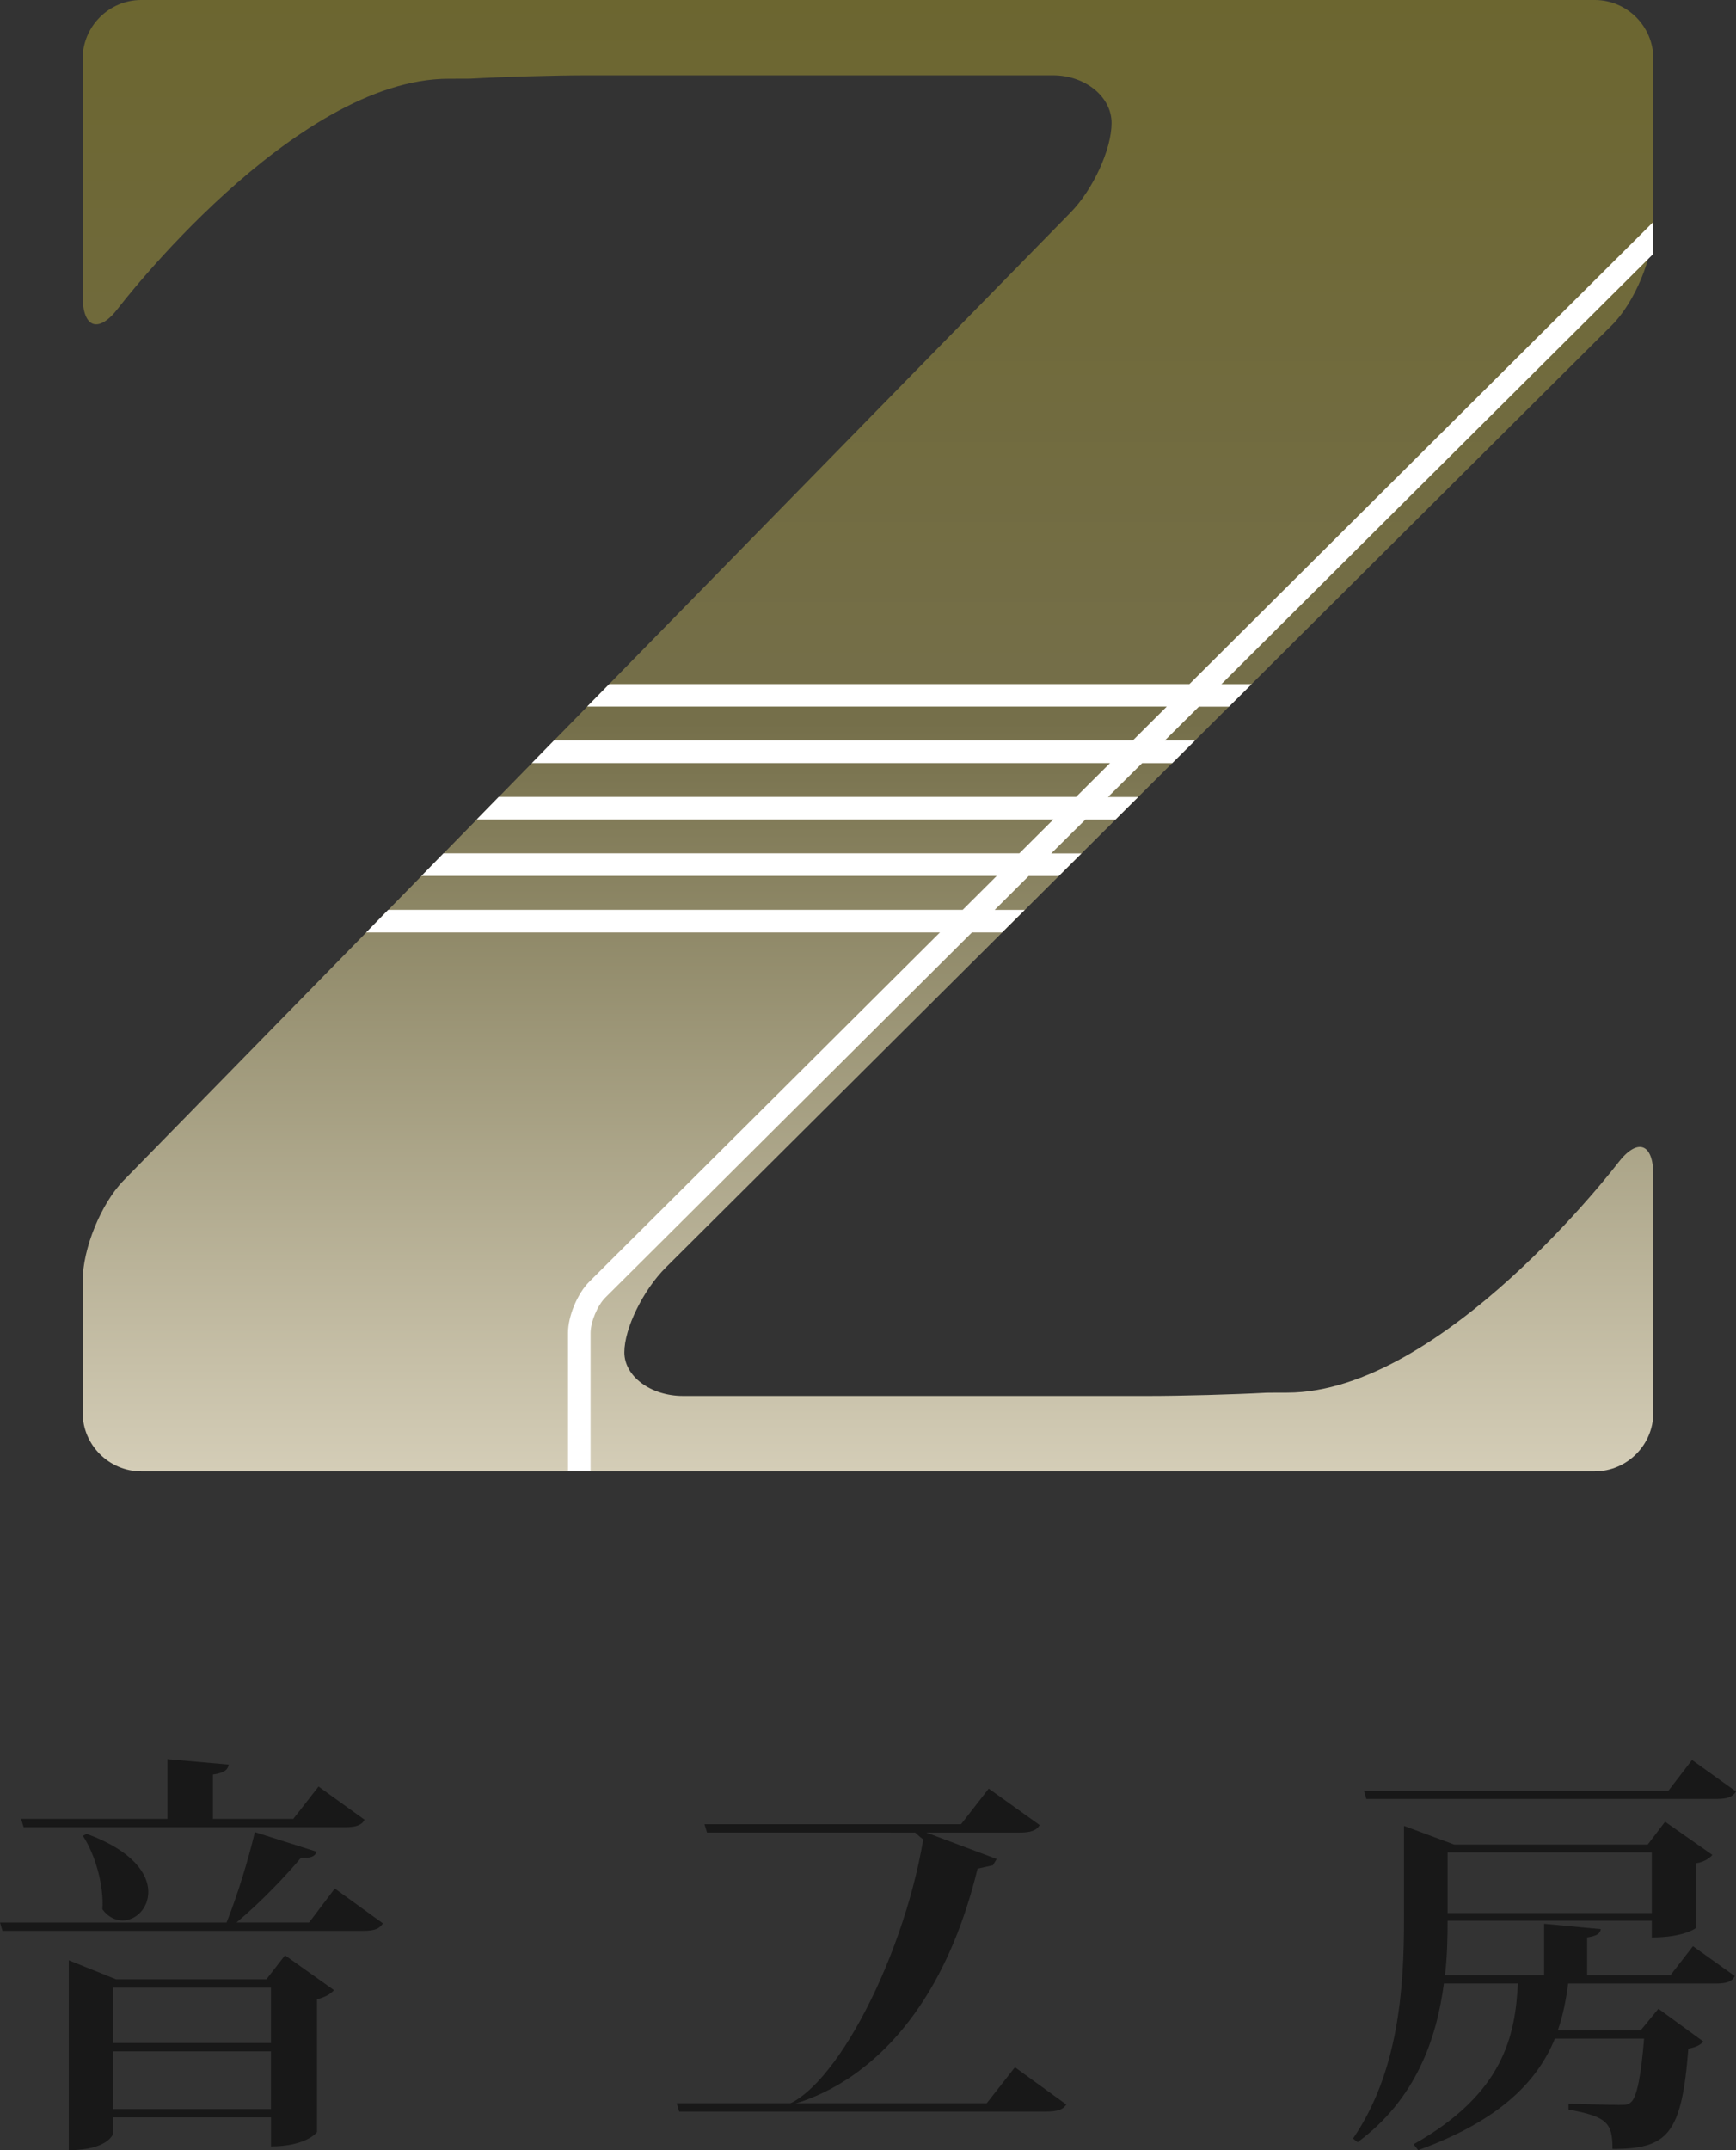
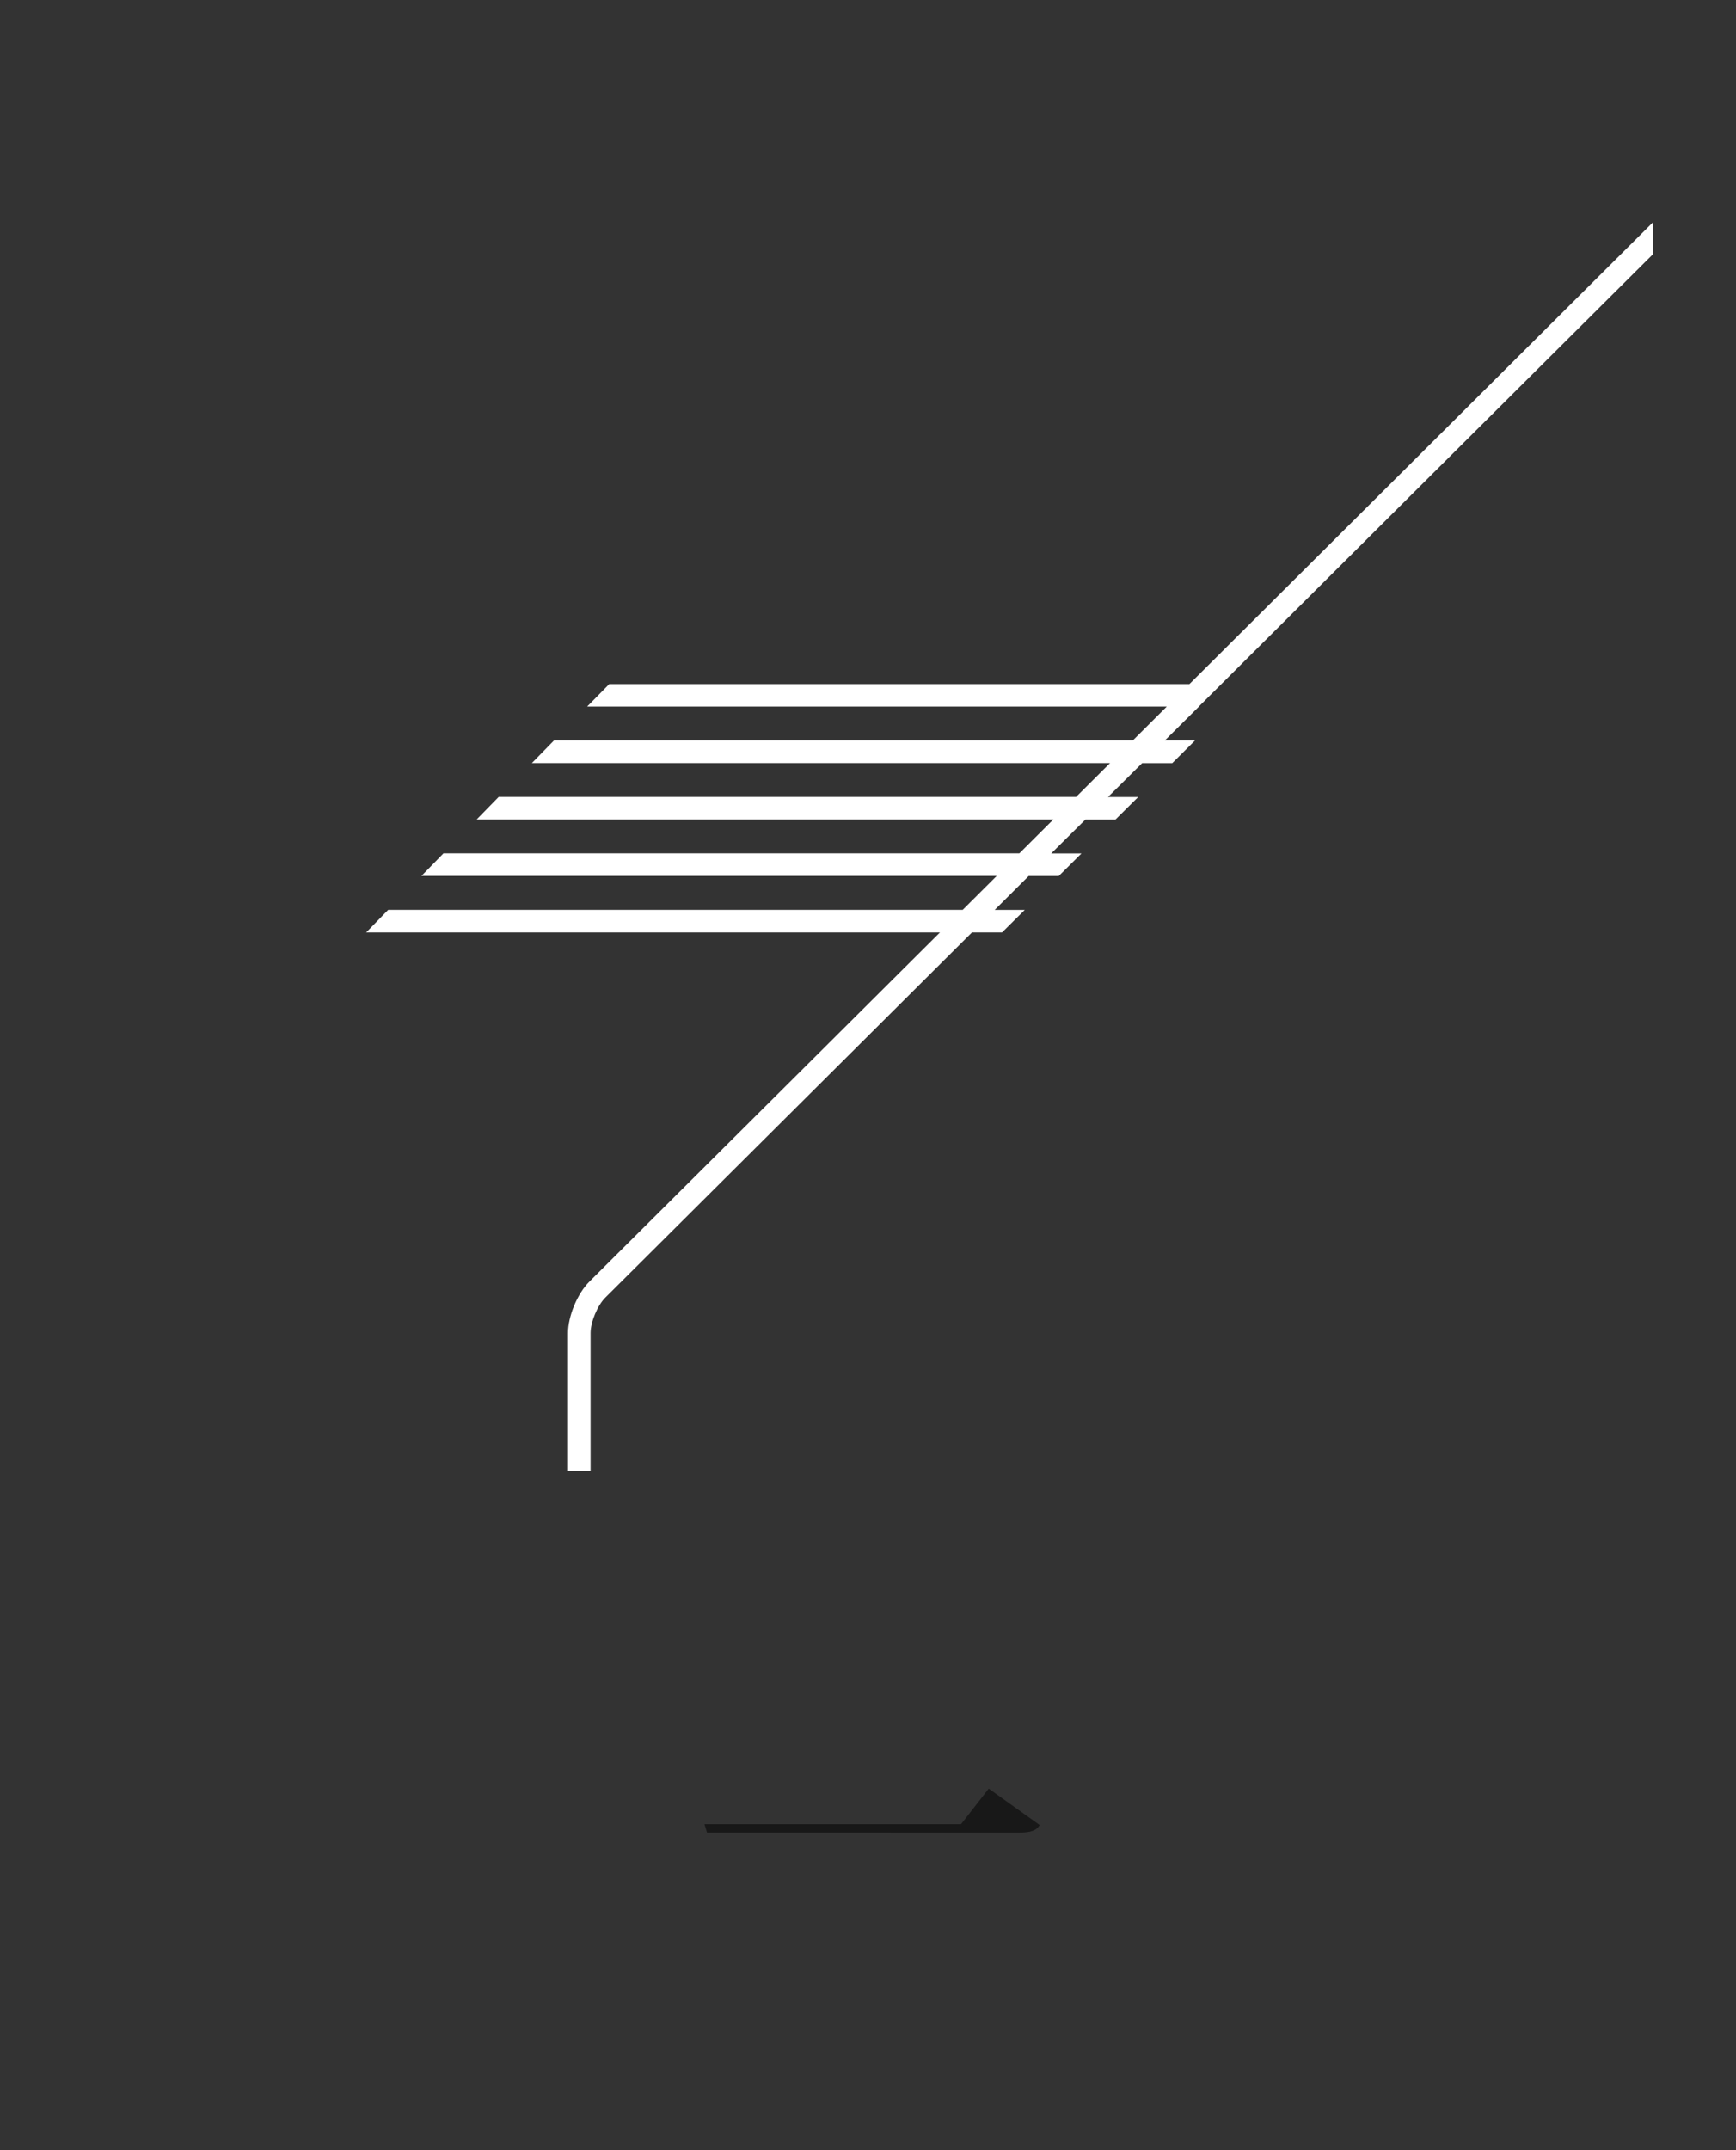
<svg xmlns="http://www.w3.org/2000/svg" version="1.1" id="レイヤー_1" x="0px" y="0px" width="42px" height="52px" viewBox="0 0 42 52" enable-background="new 0 0 42 52" xml:space="preserve">
  <rect x="0" y="0" width="42" height="52" fill="#333333" stroke="none" />
  <g>
    <linearGradient id="SVGID_1_" gradientUnits="userSpaceOnUse" x1="21" y1="35.583" x2="21" y2="4.882812e-04">
      <stop offset="0" style="stop-color:#D4CDB7" />
      <stop offset="0.509" style="stop-color:#756F4A" />
      <stop offset="1" style="stop-color:#6C6630" />
    </linearGradient>
-     <path fill="url(#SVGID_1_)" d="M38.996,7.866C39.548,7.316,40,6.228,40,5.448V1.417C40,0.638,39.362,0,38.583,0H3.417   C2.638,0,2,0.638,2,1.417v5.745c0,0.78,0.387,0.911,0.86,0.291c0,0,4.237-5.548,7.996-5.548c0.47,0,0.516-0.002,0.516-0.002   c0.778-0.044,2.053-0.081,2.833-0.081h11.271c0.779,0,1.417,0.518,1.417,1.152c0,0.633-0.446,1.607-0.991,2.164L2.991,28.548   C2.446,29.104,2,30.198,2,30.978v3.188c0,0.779,0.638,1.417,1.417,1.417h35.166c0.779,0,1.417-0.638,1.417-1.417v-5.747   c0-0.779-0.387-0.91-0.859-0.29c0,0-4.236,5.551-7.999,5.551c-0.466,0-0.517,0.003-0.517,0.003   c-0.778,0.042-2.053,0.077-2.832,0.077H16.522c-0.78,0-1.417-0.475-1.417-1.054s0.452-1.504,1.004-2.054L38.996,7.866z" />
  </g>
-   <path fill="#FFFFFF" d="M40,6.139V5.367L28.777,16.543H14.74l-0.535,0.545h14.023l-0.822,0.819H13.403l-0.535,0.547h13.988  l-0.822,0.819h-13.97l-0.532,0.545h13.952l-0.822,0.819H10.729l-0.533,0.547h13.917l-0.822,0.819H9.392L8.859,22.55h13.882  l-8.481,8.444c-0.291,0.289-0.518,0.836-0.518,1.244v3.344h0.546v-3.344c0-0.266,0.166-0.666,0.355-0.855l8.872-8.833h0.728  l0.55-0.545h-0.728l0.822-0.819h0.728l0.55-0.547h-0.732l0.827-0.819h0.727l0.55-0.545h-0.731l0.826-0.819h0.729l0.549-0.547h-0.731  l0.826-0.819h0.728l0.55-0.545h-0.732L40,6.139z" />
+   <path fill="#FFFFFF" d="M40,6.139V5.367L28.777,16.543H14.74l-0.535,0.545h14.023l-0.822,0.819H13.403l-0.535,0.547h13.988  l-0.822,0.819h-13.97l-0.532,0.545h13.952l-0.822,0.819H10.729l-0.533,0.547h13.917l-0.822,0.819H9.392L8.859,22.55h13.882  l-8.481,8.444c-0.291,0.289-0.518,0.836-0.518,1.244v3.344h0.546v-3.344c0-0.266,0.166-0.666,0.355-0.855l8.872-8.833h0.728  l0.55-0.545h-0.728l0.822-0.819h0.728l0.55-0.547h-0.732l0.827-0.819h0.727l0.55-0.545h-0.731l0.826-0.819h0.729l0.549-0.547h-0.731  l0.826-0.819h0.728h-0.732L40,6.139z" />
  <g>
    <g>
-       <path fill="#181818" d="M8.1,45.672l1.164,0.843c-0.08,0.129-0.2,0.181-0.491,0.181H0.06L0,46.494h5.482    c0.262-0.652,0.532-1.542,0.684-2.186l1.492,0.473c-0.037,0.119-0.139,0.158-0.379,0.15c-0.383,0.459-0.984,1.083-1.556,1.562    h1.756L8.1,45.672z M0.572,44.189l-0.061-0.201h3.54v-1.444l1.482,0.131c-0.021,0.13-0.111,0.2-0.382,0.241v1.072h1.945    l0.611-0.782l1.113,0.803c-0.069,0.129-0.202,0.181-0.48,0.181H0.572z M6.445,47.868l0.451-0.58l1.184,0.841    c-0.061,0.08-0.201,0.17-0.411,0.222v3.207c0,0.021-0.281,0.351-1.112,0.351v-0.701H2.735v0.392C2.735,51.627,2.586,52,1.664,52    v-4.592l1.144,0.46H6.445z M2.095,44.349c1.123,0.41,1.493,0.974,1.493,1.403c0,0.401-0.301,0.693-0.62,0.693    c-0.172,0-0.351-0.08-0.491-0.27c0.04-0.572-0.172-1.326-0.472-1.777L2.095,44.349z M6.557,48.069H2.735v1.341h3.821V48.069z     M2.735,51.006h3.821v-1.395H2.735V51.006z" />
-     </g>
+       </g>
    <g>
-       <path fill="#181818" d="M40.415,47.768l0.544-0.701l1.01,0.722c-0.067,0.14-0.201,0.181-0.47,0.181h-3.56    c-0.049,0.382-0.121,0.761-0.25,1.132h2.005l0.429-0.521l1.086,0.791c-0.062,0.08-0.183,0.142-0.362,0.173    c-0.16,2.073-0.5,2.426-1.835,2.426c0-0.621-0.12-0.782-1.064-0.952v-0.142c0.354,0.009,1.006,0.029,1.207,0.029    c0.156,0,0.236,0,0.299-0.061c0.152-0.12,0.251-0.672,0.322-1.542h-2.158c-0.41,1.002-1.291,1.965-3.306,2.697L34.2,51.858    c2.206-1.242,2.457-2.657,2.524-3.89h-1.791c-0.175,1.334-0.675,2.797-2.087,3.84l-0.111-0.089    c1.103-1.616,1.233-3.622,1.233-5.325v-2.236l1.214,0.451h4.682l0.42-0.552l1.144,0.802c-0.058,0.072-0.2,0.173-0.389,0.201v1.554    c0,0.021-0.312,0.241-1.076,0.241v-0.402h-4.941c0,0.402-0.008,0.843-0.062,1.314h2.398v-1.242l1.371,0.129    c-0.018,0.11-0.089,0.162-0.33,0.201v0.912H40.415z M42,43.326c-0.081,0.13-0.201,0.18-0.482,0.18h-8.461l-0.058-0.198h7.365    l0.572-0.745L42,43.326z M39.963,44.8h-4.941v1.465h4.941V44.8z" />
-     </g>
+       </g>
    <g>
-       <path fill="#181818" d="M21.598,50.866h2.274l0.683-0.871l1.243,0.902c-0.081,0.12-0.202,0.17-0.501,0.17h-8.865l-0.06-0.201    h4.091" />
      <path fill="#181818" d="M20.463,44.318h-3.358l-0.061-0.201h6.207l0.67-0.861l1.233,0.882c-0.081,0.132-0.21,0.181-0.491,0.181    h-3.065" />
-       <path fill="#181818" d="M22.337,44.484c-0.511,3.022-2.321,6.425-3.594,6.493c0,0,3.565-0.279,4.908-5.785l0.37-0.082l0.092-0.152    L22.2,44.24l-0.096,0.043C22.104,44.283,22.266,44.439,22.337,44.484z" />
    </g>
  </g>
</svg>